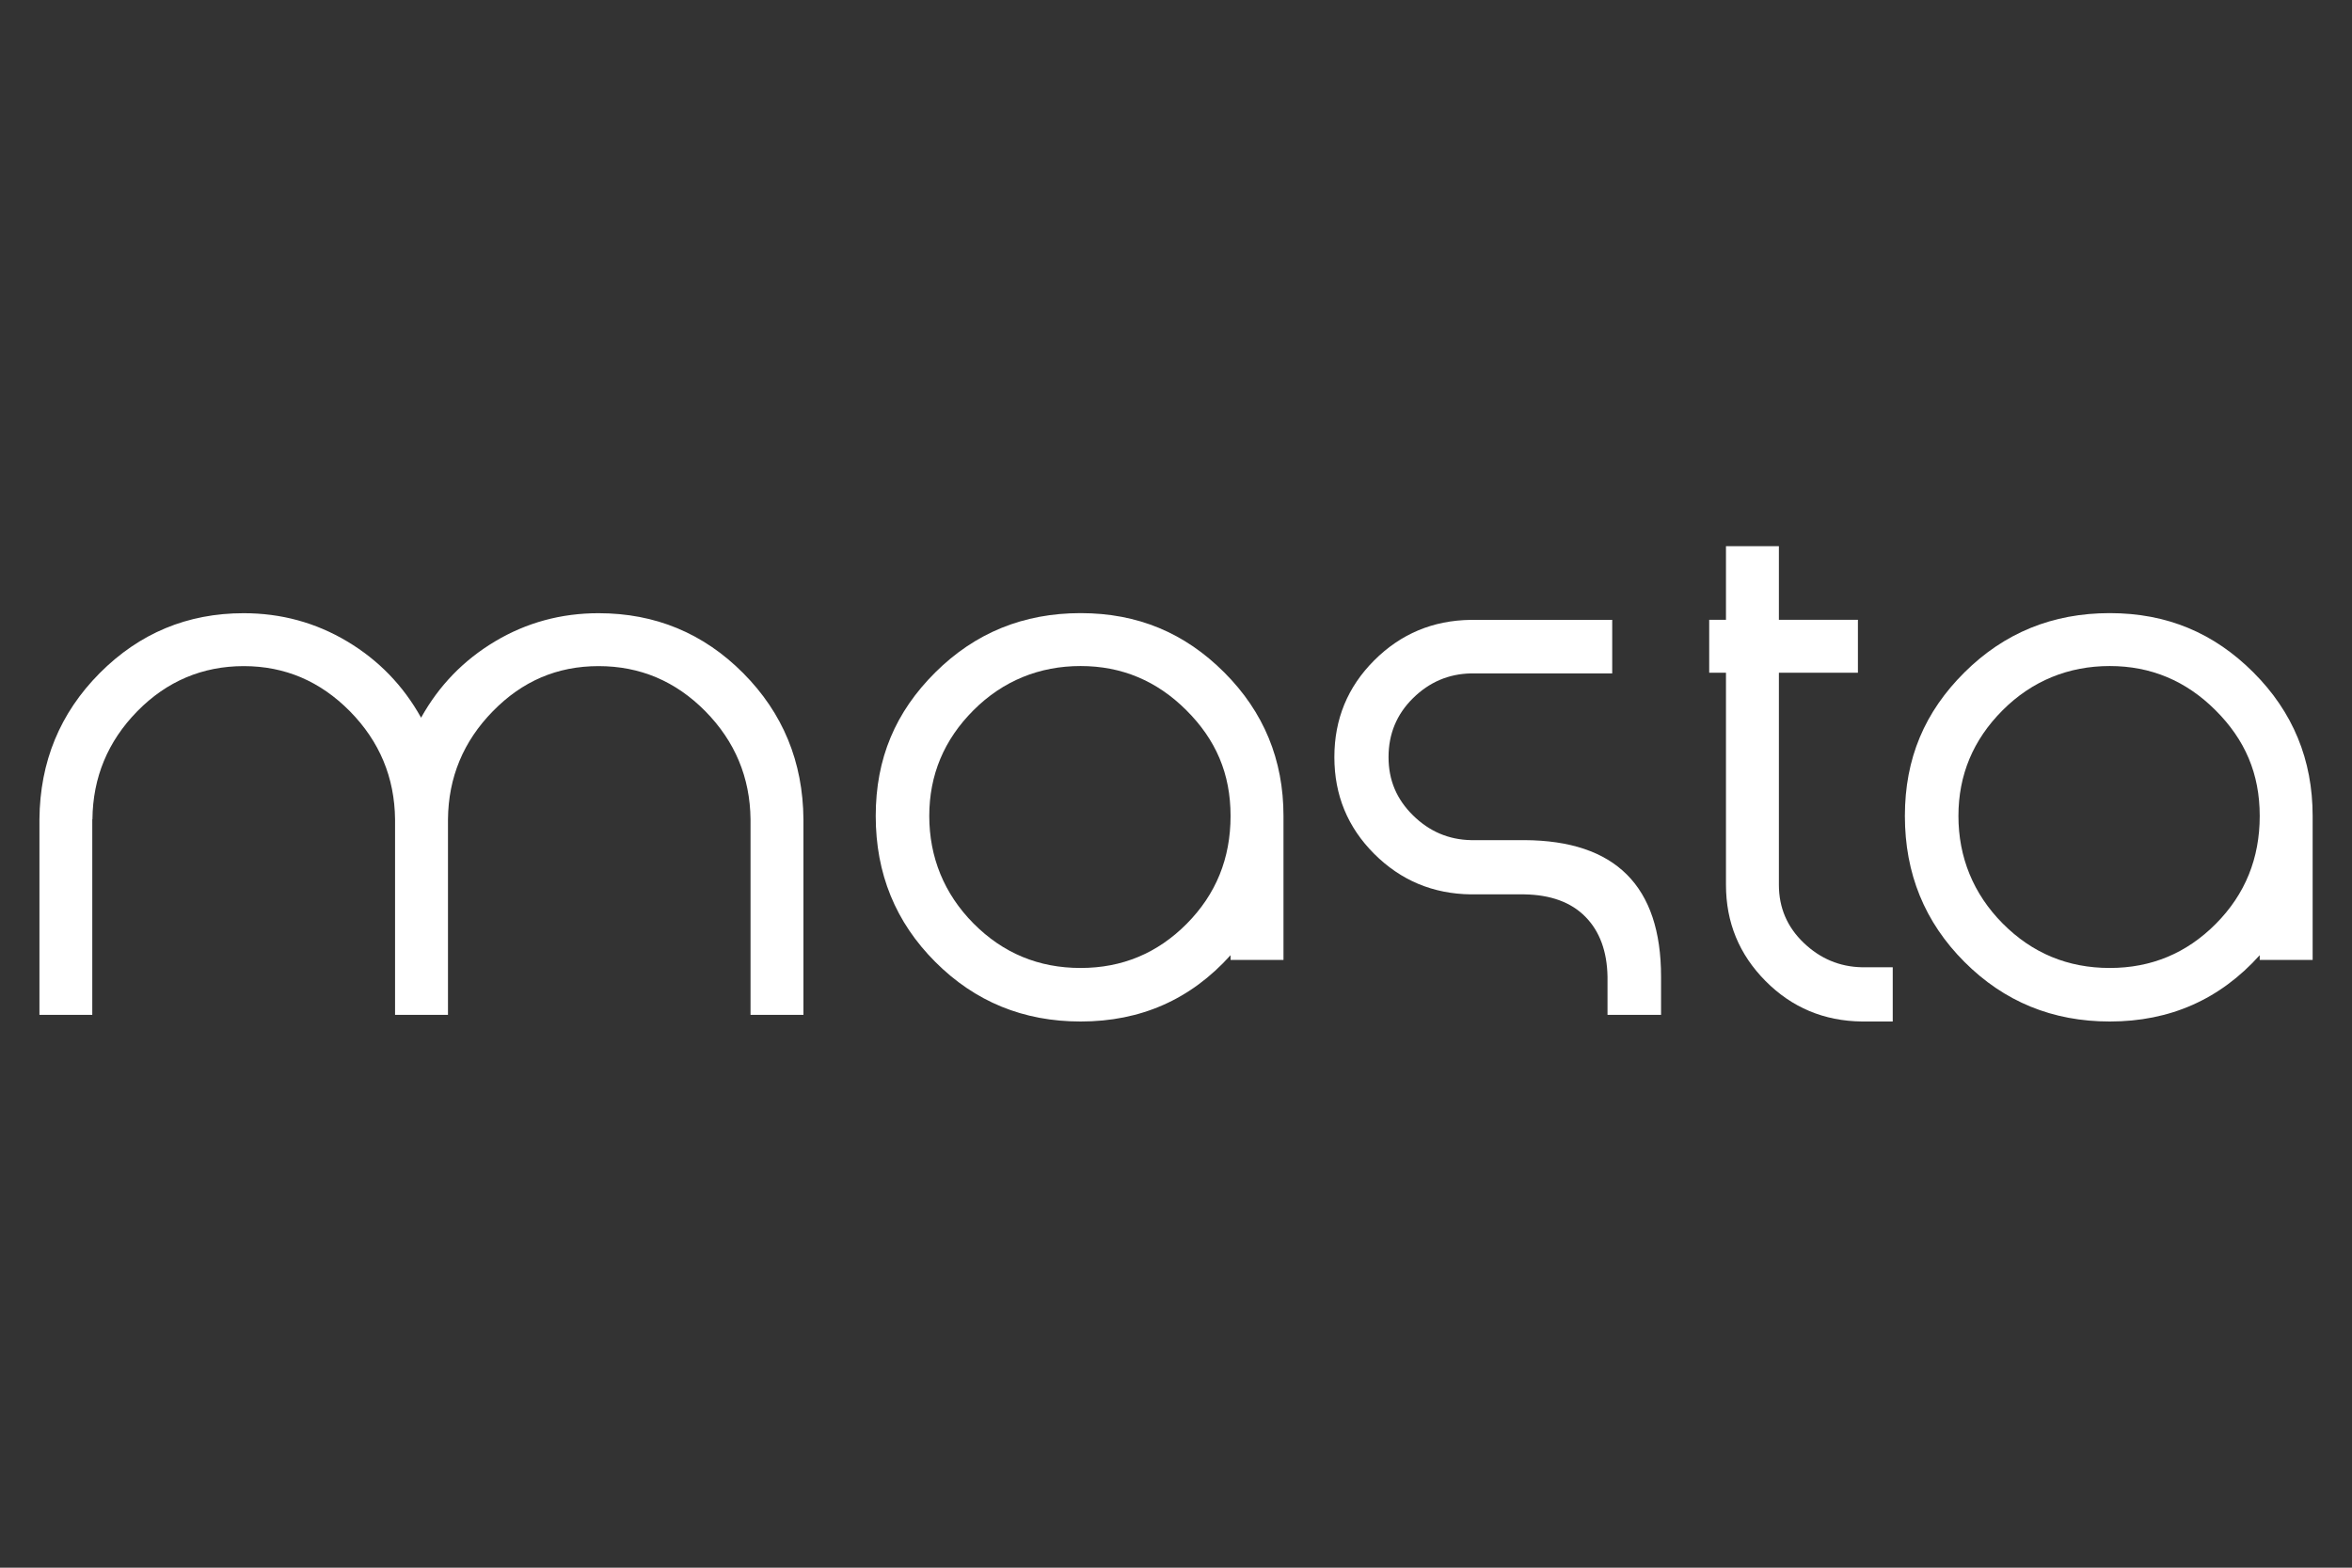
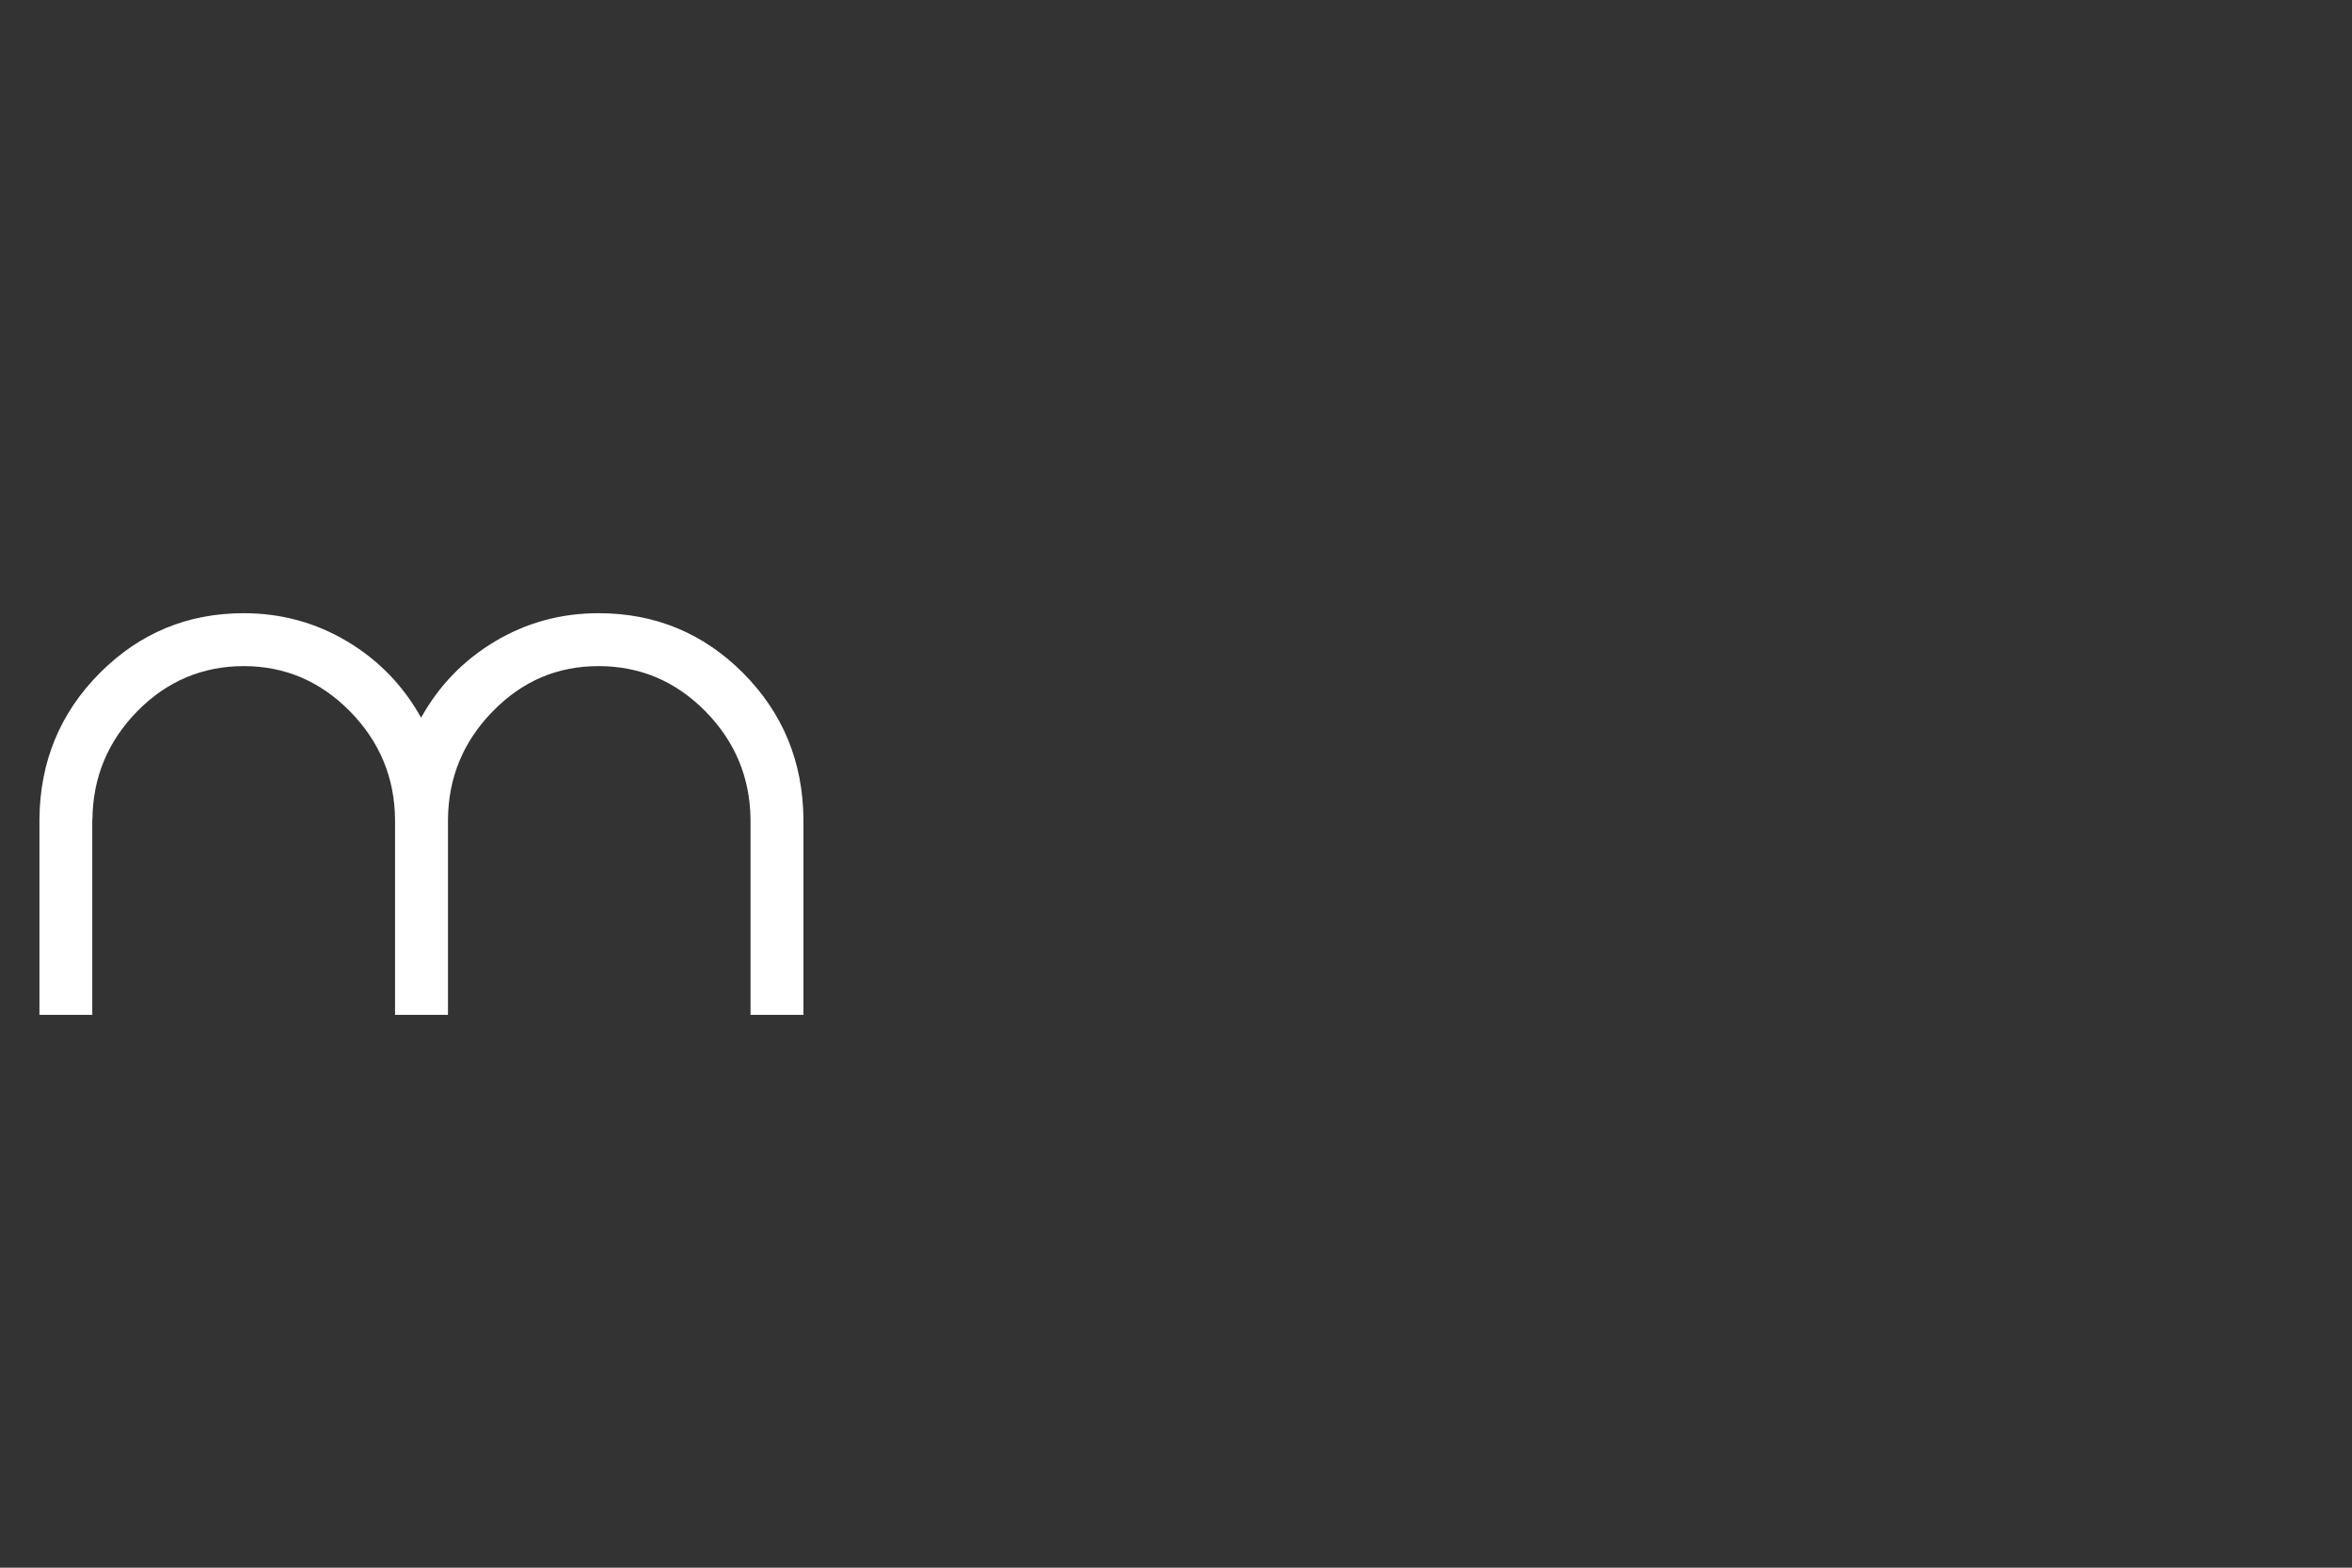
<svg xmlns="http://www.w3.org/2000/svg" id="Layer_1" data-name="Layer 1" viewBox="0 0 300 200">
  <rect x="0" y="0" width="300" height="200" fill="#333333" stroke="none" />
  <defs>
    <style>
      .cls-1 {
        fill: #fff;
      }
    </style>
  </defs>
  <path class="cls-1" d="M11.77,104.53v24.94H5.03v-24.94c.06-7.34,2.62-13.56,7.69-18.66,5.07-5.09,11.19-7.64,18.36-7.64,4.78,0,9.18,1.2,13.19,3.59,4.01,2.39,7.16,5.64,9.44,9.74,2.28-4.1,5.42-7.34,9.44-9.74,4.01-2.39,8.41-3.59,13.19-3.59,7.23,0,13.38,2.55,18.45,7.64,5.07,5.1,7.63,11.32,7.69,18.66v24.94h-6.75v-24.94c-.06-5.35-1.98-9.95-5.76-13.79-3.79-3.84-8.33-5.76-13.62-5.76s-9.74,1.92-13.49,5.76c-3.76,3.84-5.67,8.44-5.72,13.79v24.94h-6.75v-24.94c-.06-5.35-1.98-9.95-5.76-13.79-3.79-3.84-8.3-5.76-13.54-5.76s-9.82,1.92-13.58,5.76-5.67,8.44-5.72,13.79Z" />
-   <path class="cls-1" d="M137.83,130.32c-7.29,0-13.47-2.53-18.53-7.6-5.07-5.07-7.6-11.27-7.6-18.62s2.53-13.28,7.6-18.32c5.07-5.04,11.24-7.56,18.53-7.56s13.28,2.52,18.32,7.56,7.56,11.15,7.56,18.32v18.36h-6.75v-.6c-5.07,5.64-11.44,8.46-19.13,8.46Zm0-6.83c5.3,0,9.81-1.88,13.54-5.64,3.73-3.76,5.59-8.34,5.59-13.75s-1.88-9.74-5.64-13.49c-3.76-3.76-8.26-5.64-13.49-5.64s-9.91,1.88-13.66,5.64c-3.76,3.76-5.64,8.26-5.64,13.49s1.88,9.92,5.64,13.71c3.76,3.79,8.31,5.68,13.66,5.68Z" />
-   <path class="cls-1" d="M211.87,124.6v4.87h-6.83v-4.87c-.06-3.25-1-5.79-2.82-7.64-1.82-1.85-4.41-2.8-7.77-2.86h-6.83c-4.84-.06-8.95-1.78-12.34-5.17-3.39-3.39-5.08-7.5-5.08-12.34s1.69-8.95,5.08-12.34c3.39-3.39,7.5-5.11,12.34-5.17h18.02v6.83h-18.02c-2.85,.06-5.31,1.11-7.39,3.16-2.08,2.05-3.12,4.56-3.12,7.52s1.04,5.38,3.12,7.43c2.08,2.05,4.54,3.1,7.39,3.16h6.83c11.61,.06,17.42,5.86,17.42,17.42Z" />
-   <path class="cls-1" d="M241.42,123.4v6.92h-3.93c-4.84-.06-8.94-1.78-12.3-5.17-3.36-3.39-5.04-7.47-5.04-12.26v-27.07h-2.14v-6.75h2.14v-9.39h6.75v9.39h10.08v6.75h-10.08v27.07c0,2.9,1.05,5.37,3.16,7.39,2.11,2.02,4.58,3.06,7.43,3.12h3.93Z" />
-   <path class="cls-1" d="M269.1,130.32c-7.29,0-13.47-2.53-18.53-7.6-5.07-5.07-7.6-11.27-7.6-18.62s2.53-13.28,7.6-18.32c5.07-5.04,11.24-7.56,18.53-7.56s13.28,2.52,18.32,7.56,7.56,11.15,7.56,18.32v18.36h-6.75v-.6c-5.07,5.64-11.44,8.46-19.13,8.46Zm0-6.83c5.3,0,9.81-1.88,13.54-5.64,3.73-3.76,5.59-8.34,5.59-13.75s-1.88-9.74-5.64-13.49c-3.76-3.76-8.26-5.64-13.49-5.64s-9.91,1.88-13.66,5.64c-3.76,3.76-5.64,8.26-5.64,13.49s1.88,9.92,5.64,13.71c3.76,3.79,8.31,5.68,13.66,5.68Z" />
</svg>